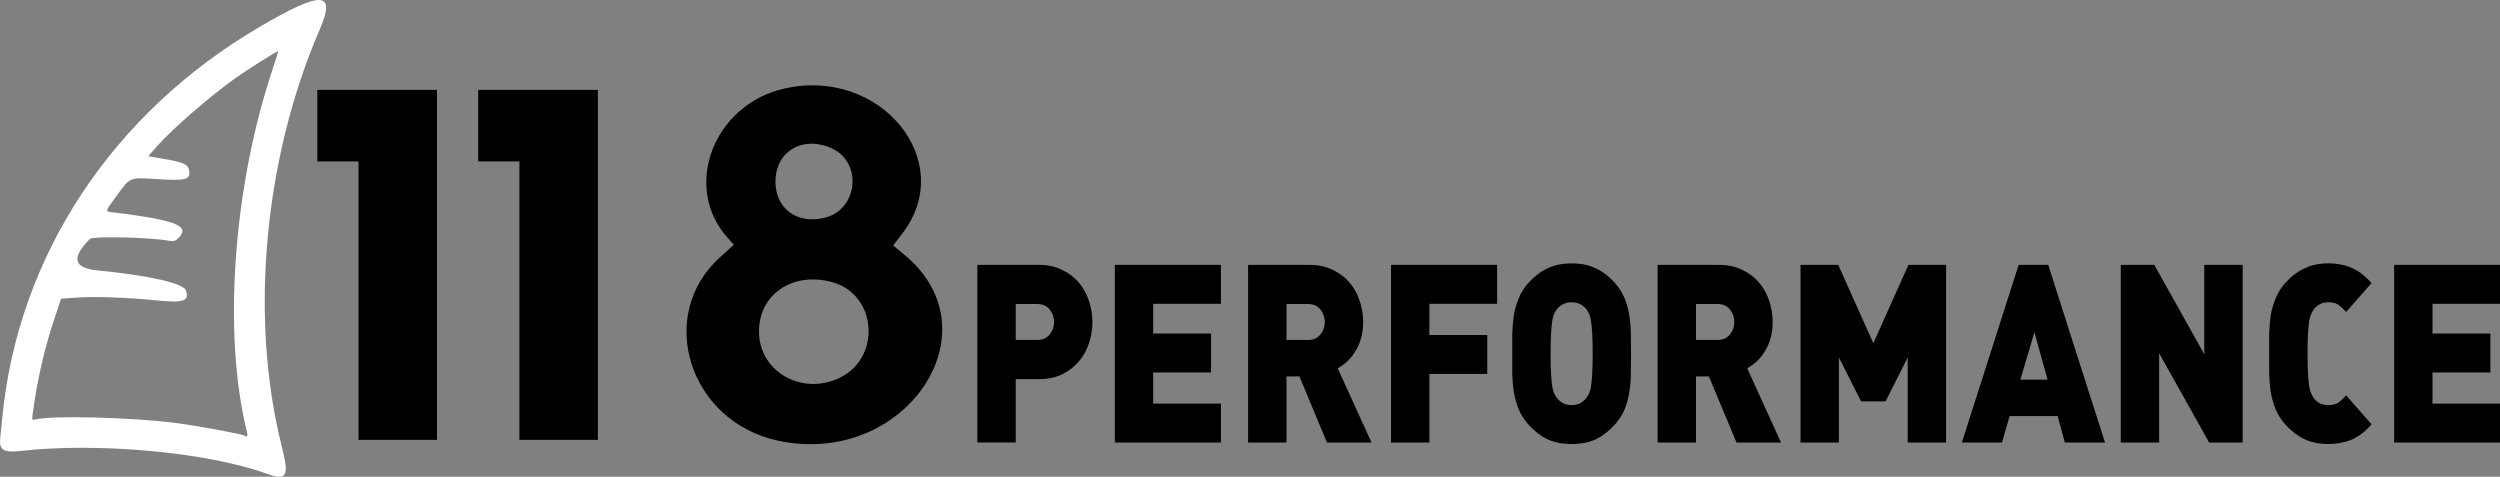
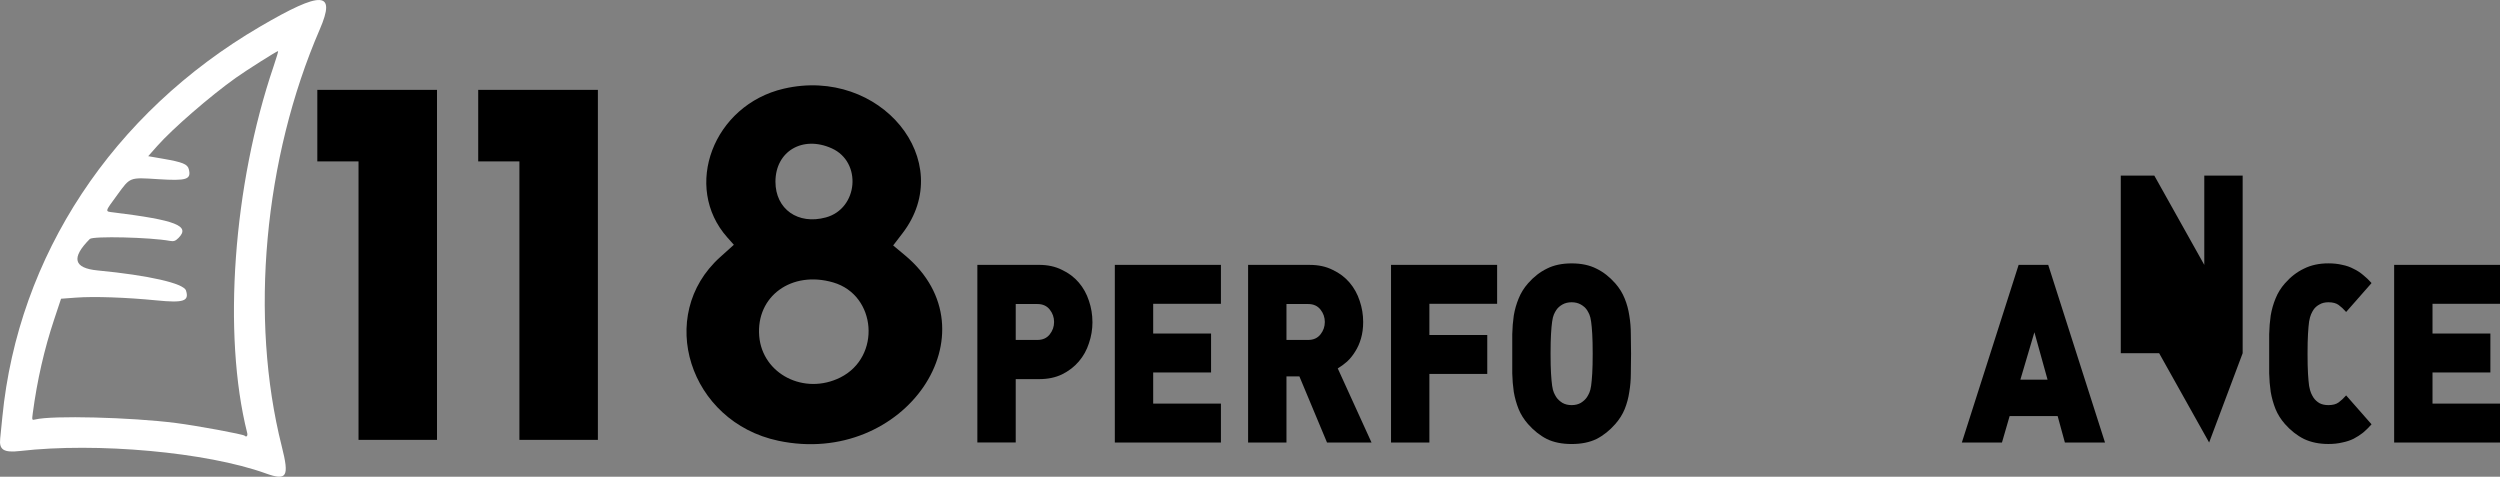
<svg xmlns="http://www.w3.org/2000/svg" xmlns:ns1="http://www.inkscape.org/namespaces/inkscape" xmlns:ns2="http://sodipodi.sourceforge.net/DTD/sodipodi-0.dtd" width="203.25mm" height="38.757mm" viewBox="0 0 203.25 38.757" version="1.1" id="svg1" ns1:version="1.4.2 (ebf0e940, 2025-05-08)" ns2:docname="logo118long_balckwhite.svg">
  <rect x="0" y="0" width="203.25" height="38.757" fill="#808080" stroke="none" />
  <ns2:namedview id="namedview1" pagecolor="#505050" bordercolor="#eeeeee" borderopacity="1" ns1:showpageshadow="0" ns1:pageopacity="0" ns1:pagecheckerboard="0" ns1:deskcolor="#d1d1d1" ns1:document-units="mm" ns1:zoom="0.81336655" ns1:cx="359.61646" ns1:cy="97.74191" ns1:current-layer="layer1" />
  <defs id="defs1" />
  <g ns1:label="Layer 1" ns1:groupmode="layer" id="layer1" transform="translate(2226.204,-551.656)">
    <path d="m -2204.613,590.138 c -4.777,-1.72 -13.703,-2.533 -19.954,-1.816 -1.33,0.152 -1.723,-0.093 -1.622,-1.01 0.022,-0.2 0.101,-0.989 0.176,-1.754 1.284,-13.107 8.948,-24.717 20.949,-31.736 5.044,-2.95 6.207,-2.896 4.855,0.227 -4.54,10.492 -5.721,23.453 -3.09,33.885 0.631,2.5 0.431,2.834 -1.315,2.204 z m -1.496,-3.292 c -2.013,-8.018 -1.141,-20.115 2.148,-29.798 0.232,-0.682 0.397,-1.24 0.367,-1.24 -0.109,0 -2.57,1.558 -3.443,2.179 -2.086,1.485 -5.133,4.127 -6.38,5.534 l -0.738,0.833 1.234,0.214 c 1.565,0.272 1.965,0.435 2.067,0.843 0.211,0.839 -0.161,0.96 -2.499,0.812 -2.337,-0.148 -2.251,-0.181 -3.304,1.261 -1.051,1.439 -1.032,1.353 -0.32,1.441 5.088,0.628 6.269,1.093 5.284,2.078 -0.248,0.248 -0.386,0.295 -0.695,0.238 -1.589,-0.294 -6.266,-0.405 -6.515,-0.155 -1.529,1.537 -1.32,2.37 0.643,2.558 4.143,0.397 6.992,1.045 7.178,1.633 0.274,0.864 -0.188,1.019 -2.393,0.801 -2.483,-0.245 -5.091,-0.334 -6.556,-0.225 l -1.209,0.09 -0.563,1.693 c -0.802,2.411 -1.377,4.927 -1.735,7.604 -0.077,0.574 -0.071,0.588 0.204,0.519 1.353,-0.34 7.762,-0.179 11.423,0.286 1.685,0.214 5.477,0.914 5.596,1.033 0.149,0.149 0.27,0.015 0.207,-0.233 z" style="display:inline;fill:#ffffff;stroke-width:0.121" id="path305-7" ns1:export-filename="../../../../Downloads/118LogoWide.png" ns1:export-xdpi="96" ns1:export-ydpi="96" />
    <g aria-label="PERFORMANCE" transform="matrix(2.036,0,0,2.317,-2329.042,328.67)" id="text584-03" style="font-size:8.753px;line-height:1.25;font-family:'DIN Condensed';-inkscape-font-specification:'DIN Condensed, ';display:inline;stroke-width:0.657" ns1:label="TextPerformance">
      <path d="m 94.133,107.538 q 0,0.385 -0.14,0.744 -0.131,0.359 -0.403,0.639 -0.271,0.28 -0.674,0.455 -0.394,0.166 -0.91,0.166 h -0.937 v 2.223 h -1.532 v -6.232 h 2.468 q 0.516,0 0.91,0.175 0.403,0.166 0.674,0.446 0.271,0.28 0.403,0.639 0.14,0.359 0.14,0.744 z m -1.532,0 q 0,-0.245 -0.175,-0.438 -0.175,-0.193 -0.49,-0.193 h -0.867 v 1.26 h 0.867 q 0.315,0 0.49,-0.193 0.175,-0.193 0.175,-0.438 z" style="font-family:DIN;-inkscape-font-specification:DIN" id="path707-9" />
      <path d="m 95.026,111.766 v -6.232 h 4.237 v 1.366 h -2.705 v 1.042 h 2.311 v 1.366 h -2.311 v 1.094 h 2.705 v 1.366 z" style="font-family:DIN;-inkscape-font-specification:DIN" id="path709-86" />
      <path d="m 103.499,111.766 -1.103,-2.32 h -0.516 v 2.32 h -1.532 v -6.232 h 2.468 q 0.516,0 0.91,0.175 0.403,0.166 0.674,0.446 0.271,0.28 0.403,0.639 0.14,0.359 0.14,0.744 0,0.315 -0.087,0.578 -0.087,0.263 -0.236,0.464 -0.14,0.201 -0.324,0.35 -0.184,0.14 -0.368,0.236 l 1.348,2.6 z m -0.087,-4.228 q 0,-0.245 -0.175,-0.438 -0.175,-0.193 -0.49,-0.193 h -0.867 v 1.26 h 0.867 q 0.315,0 0.49,-0.193 0.175,-0.193 0.175,-0.438 z" style="font-family:DIN;-inkscape-font-specification:DIN" id="path711-5" />
      <path d="m 107.587,106.899 v 1.094 h 2.311 v 1.366 h -2.311 v 2.407 h -1.532 v -6.232 h 4.237 v 1.366 z" style="font-family:DIN;-inkscape-font-specification:DIN" id="path713-7" />
      <path d="m 115.64,108.65 q 0,0.35 -0.009,0.692 0,0.333 -0.061,0.648 -0.052,0.315 -0.184,0.604 -0.131,0.28 -0.376,0.525 -0.341,0.341 -0.753,0.525 -0.411,0.175 -0.989,0.175 -0.578,0 -0.989,-0.175 -0.411,-0.184 -0.753,-0.525 -0.245,-0.245 -0.376,-0.525 -0.131,-0.289 -0.193,-0.604 -0.052,-0.315 -0.061,-0.648 0,-0.341 0,-0.692 0,-0.35 0,-0.683 0.009,-0.341 0.061,-0.657 0.061,-0.315 0.193,-0.595 0.131,-0.289 0.376,-0.534 0.341,-0.341 0.753,-0.516 0.411,-0.184 0.989,-0.184 0.578,0 0.989,0.184 0.411,0.175 0.753,0.516 0.245,0.245 0.376,0.534 0.131,0.28 0.184,0.595 0.061,0.315 0.061,0.657 0.009,0.333 0.009,0.683 z m -1.532,0 q 0,-0.429 -0.018,-0.692 -0.018,-0.271 -0.044,-0.429 -0.026,-0.166 -0.07,-0.254 -0.044,-0.087 -0.096,-0.158 -0.087,-0.114 -0.245,-0.193 -0.158,-0.079 -0.368,-0.079 -0.21,0 -0.368,0.079 -0.158,0.079 -0.245,0.193 -0.052,0.07 -0.096,0.158 -0.044,0.087 -0.07,0.254 -0.026,0.158 -0.044,0.429 -0.018,0.263 -0.018,0.692 0,0.429 0.018,0.692 0.018,0.263 0.044,0.429 0.026,0.158 0.07,0.245 0.044,0.087 0.096,0.158 0.087,0.114 0.245,0.201 0.158,0.079 0.368,0.079 0.21,0 0.368,-0.079 0.158,-0.087 0.245,-0.201 0.052,-0.07 0.096,-0.158 0.044,-0.087 0.07,-0.245 0.026,-0.166 0.044,-0.429 0.018,-0.263 0.018,-0.692 z" style="font-family:DIN;-inkscape-font-specification:DIN" id="path715-6" />
-       <path d="m 119.851,111.766 -1.103,-2.32 h -0.516 v 2.32 h -1.532 v -6.232 h 2.468 q 0.516,0 0.91,0.175 0.403,0.166 0.674,0.446 0.271,0.28 0.403,0.639 0.14,0.359 0.14,0.744 0,0.315 -0.087,0.578 -0.087,0.263 -0.236,0.464 -0.14,0.201 -0.324,0.35 -0.184,0.14 -0.368,0.236 l 1.348,2.6 z m -0.087,-4.228 q 0,-0.245 -0.175,-0.438 -0.175,-0.193 -0.49,-0.193 h -0.867 v 1.26 h 0.867 q 0.315,0 0.49,-0.193 0.175,-0.193 0.175,-0.438 z" style="font-family:DIN;-inkscape-font-specification:DIN" id="path717-27" />
-       <path d="m 126.687,111.766 v -2.985 l -0.884,1.541 h -0.98 l -0.884,-1.541 v 2.985 h -1.532 v -6.232 h 1.506 l 1.401,2.749 1.401,-2.749 h 1.506 v 6.232 z" style="font-family:DIN;-inkscape-font-specification:DIN" id="path719-0" />
      <path d="m 132.963,111.766 -0.289,-0.928 h -1.917 l -0.306,0.928 h -1.602 l 2.267,-6.232 h 1.182 l 2.267,6.232 z m -1.217,-3.869 -0.56,1.663 h 1.085 z" style="font-family:DIN;-inkscape-font-specification:DIN" id="path721-3" />
-       <path d="m 138.723,111.766 -1.996,-3.134 v 3.134 h -1.532 v -6.232 h 1.339 l 1.996,3.134 v -3.134 h 1.532 v 6.232 z" style="font-family:DIN;-inkscape-font-specification:DIN" id="path723-9" />
+       <path d="m 138.723,111.766 -1.996,-3.134 h -1.532 v -6.232 h 1.339 l 1.996,3.134 v -3.134 h 1.532 v 6.232 z" style="font-family:DIN;-inkscape-font-specification:DIN" id="path723-9" />
      <path d="m 145.209,111.127 q -0.158,0.158 -0.333,0.289 -0.175,0.123 -0.385,0.219 -0.201,0.087 -0.455,0.131 -0.245,0.052 -0.551,0.052 -0.551,0 -0.972,-0.175 -0.42,-0.184 -0.762,-0.525 -0.245,-0.245 -0.376,-0.525 -0.131,-0.289 -0.193,-0.604 -0.052,-0.315 -0.061,-0.648 0,-0.341 0,-0.692 0,-0.35 0,-0.683 0.009,-0.341 0.061,-0.657 0.061,-0.315 0.193,-0.595 0.131,-0.289 0.376,-0.534 0.341,-0.341 0.762,-0.516 0.42,-0.184 0.972,-0.184 0.306,0 0.551,0.052 0.254,0.044 0.455,0.14 0.21,0.087 0.385,0.219 0.175,0.123 0.333,0.28 l -1.015,1.015 q -0.149,-0.149 -0.298,-0.245 -0.149,-0.096 -0.411,-0.096 -0.21,0 -0.359,0.079 -0.149,0.07 -0.236,0.184 -0.052,0.07 -0.096,0.158 -0.044,0.087 -0.079,0.254 -0.026,0.166 -0.044,0.438 -0.018,0.263 -0.018,0.692 0,0.429 0.018,0.7 0.018,0.263 0.044,0.429 0.035,0.166 0.079,0.254 0.044,0.087 0.096,0.158 0.087,0.114 0.236,0.193 0.149,0.07 0.359,0.07 0.263,0 0.411,-0.096 0.149,-0.096 0.298,-0.245 l 1.015,1.015 z" style="font-family:DIN;-inkscape-font-specification:DIN" id="path725-9" />
      <path d="m 146.111,111.766 v -6.232 h 4.237 v 1.366 h -2.705 v 1.042 h 2.311 v 1.366 h -2.311 v 1.094 h 2.705 v 1.366 z" style="font-family:DIN;-inkscape-font-specification:DIN" id="path727-9" />
    </g>
    <path d="m -2162.921,587.49 c -7.255,-1.531 -10.002,-10.192 -4.736,-14.929 l 1.116,-1.004 -0.526,-0.591 c -3.666,-4.115 -1.144,-10.771 4.585,-12.101 7.845,-1.821 14.16,5.878 9.647,11.762 l -0.755,0.984 0.957,0.797 c 7.491,6.236 -0.022,17.249 -10.288,15.082 z m 5.043,-5.148 c 3.325,-1.669 2.946,-6.69 -0.583,-7.723 -3.377,-0.988 -6.283,1.116 -6.019,4.357 0.252,3.095 3.669,4.837 6.602,3.366 z m -1.18,-13.01 c 2.628,-0.719 2.951,-4.499 0.48,-5.614 -2.373,-1.071 -4.582,0.237 -4.582,2.712 0,2.229 1.831,3.523 4.102,2.902 z m -37.998,6.767 v -11.32 h -1.675 -1.675 v -2.909 -2.909 h 4.865 4.865 v 14.228 14.228 h -3.19 -3.19 z m 13.08,0 v -11.32 h -1.675 -1.675 v -2.909 -2.909 h 4.865 4.865 v 14.228 14.228 h -3.19 -3.19 z" style="display:inline;fill:#000000;stroke-width:0.158" id="path467-1" ns2:nodetypes="sscssscsssssssssscccccccccccccccccccccccccc" ns1:label="Text118" />
  </g>
</svg>